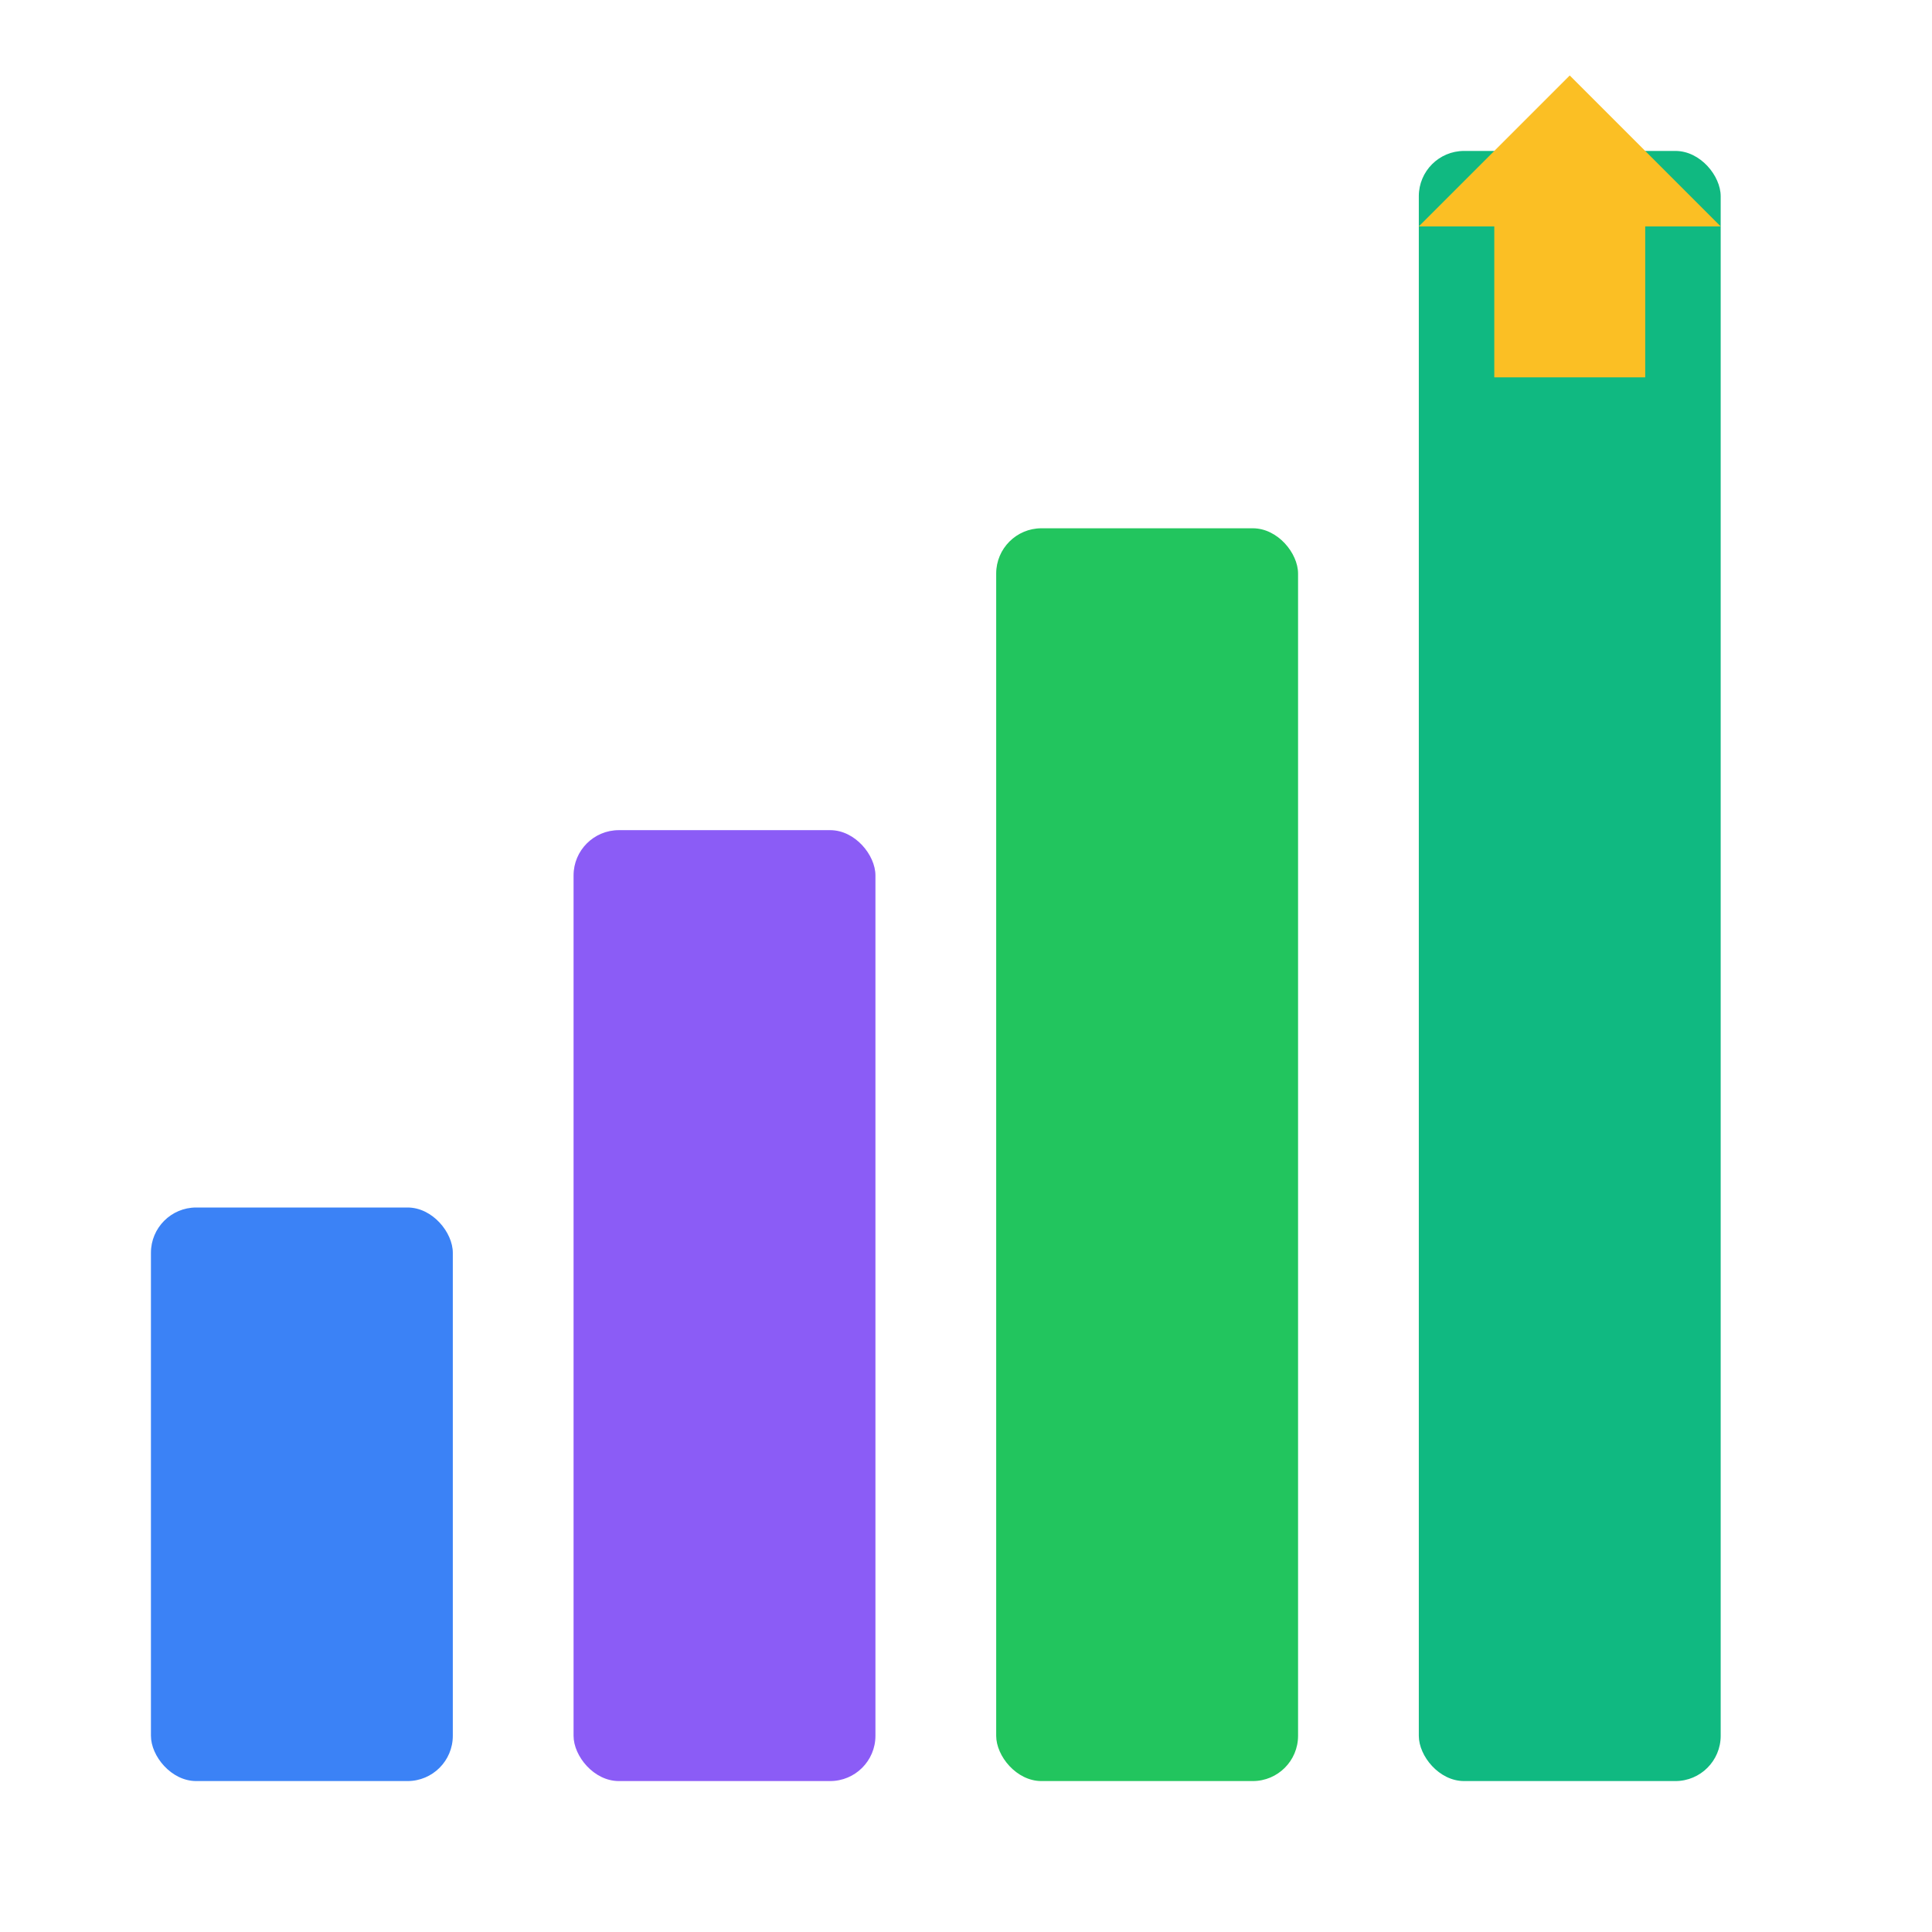
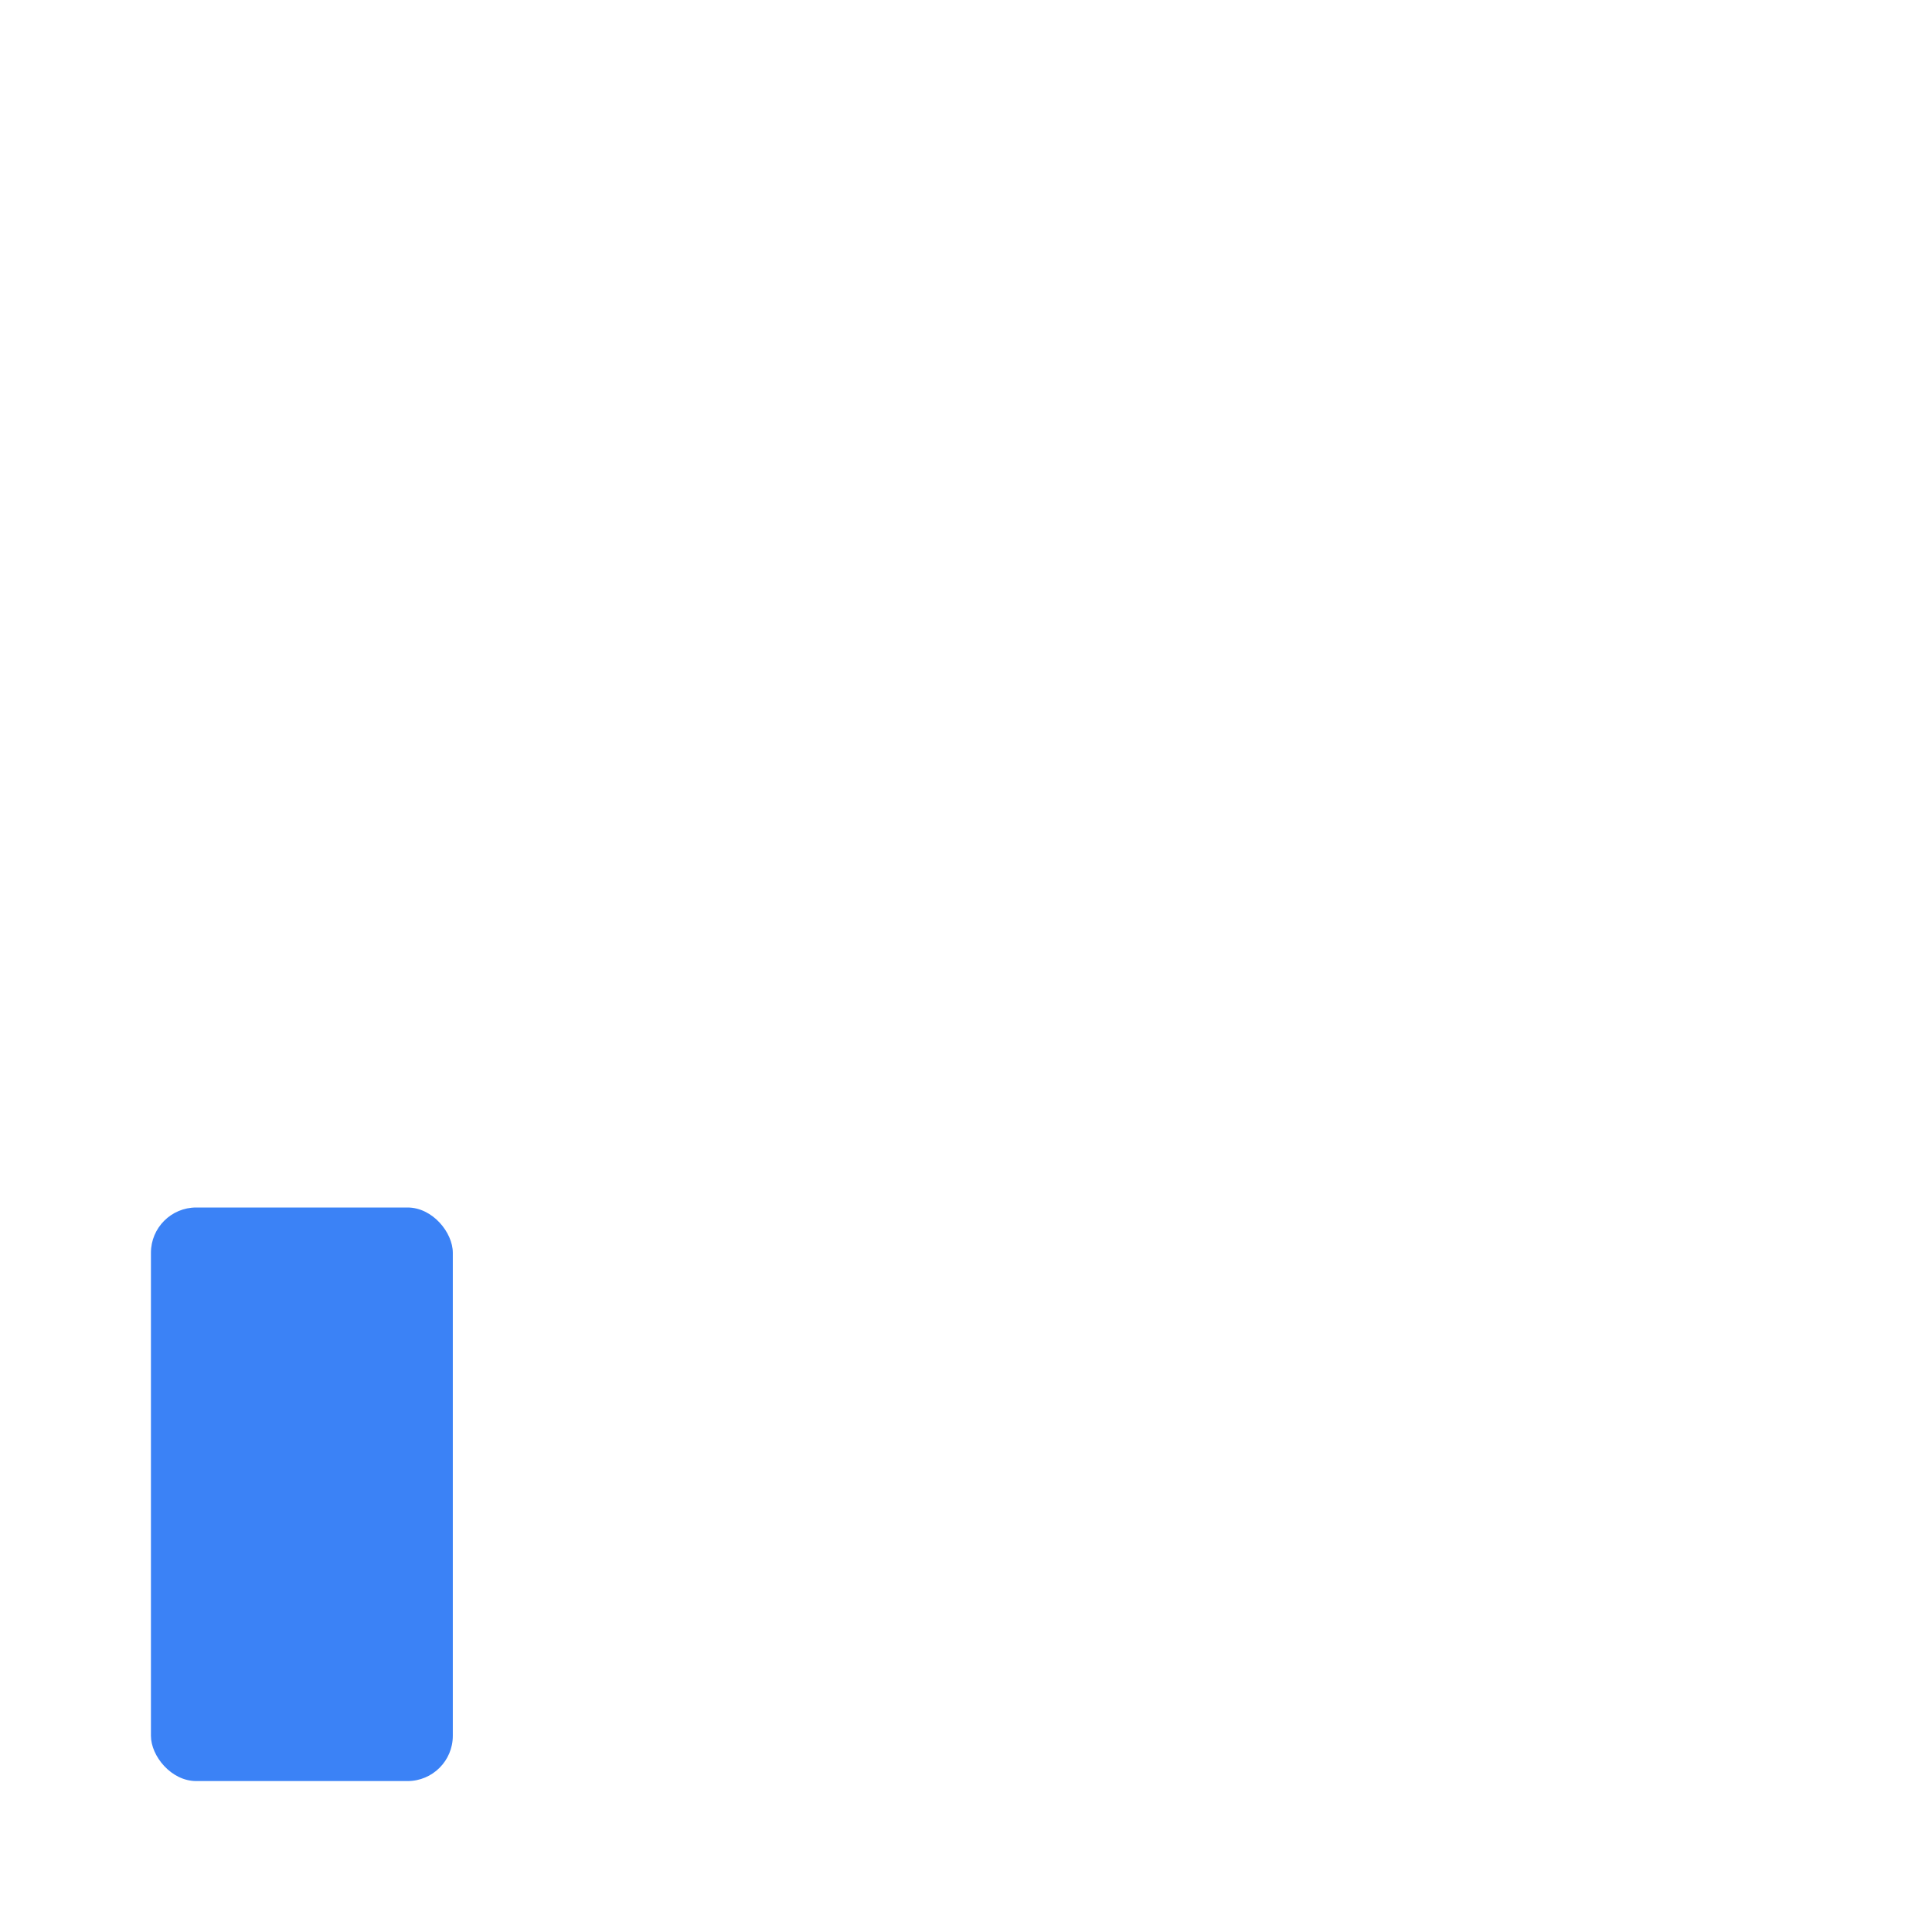
<svg xmlns="http://www.w3.org/2000/svg" viewBox="0 0 128 128">
  <rect x="10" y="80" width="20" height="38" rx="3" fill="#3b82f6" />
-   <rect x="38" y="55" width="20" height="63" rx="3" fill="#8b5cf6" />
-   <rect x="66" y="35" width="20" height="83" rx="3" fill="#22c55e" />
-   <rect x="94" y="10" width="20" height="108" rx="3" fill="#10b981" />
-   <path d="M104 5 L114 15 L109 15 L109 25 L99 25 L99 15 L94 15 Z" fill="#fbbf24" />
</svg>